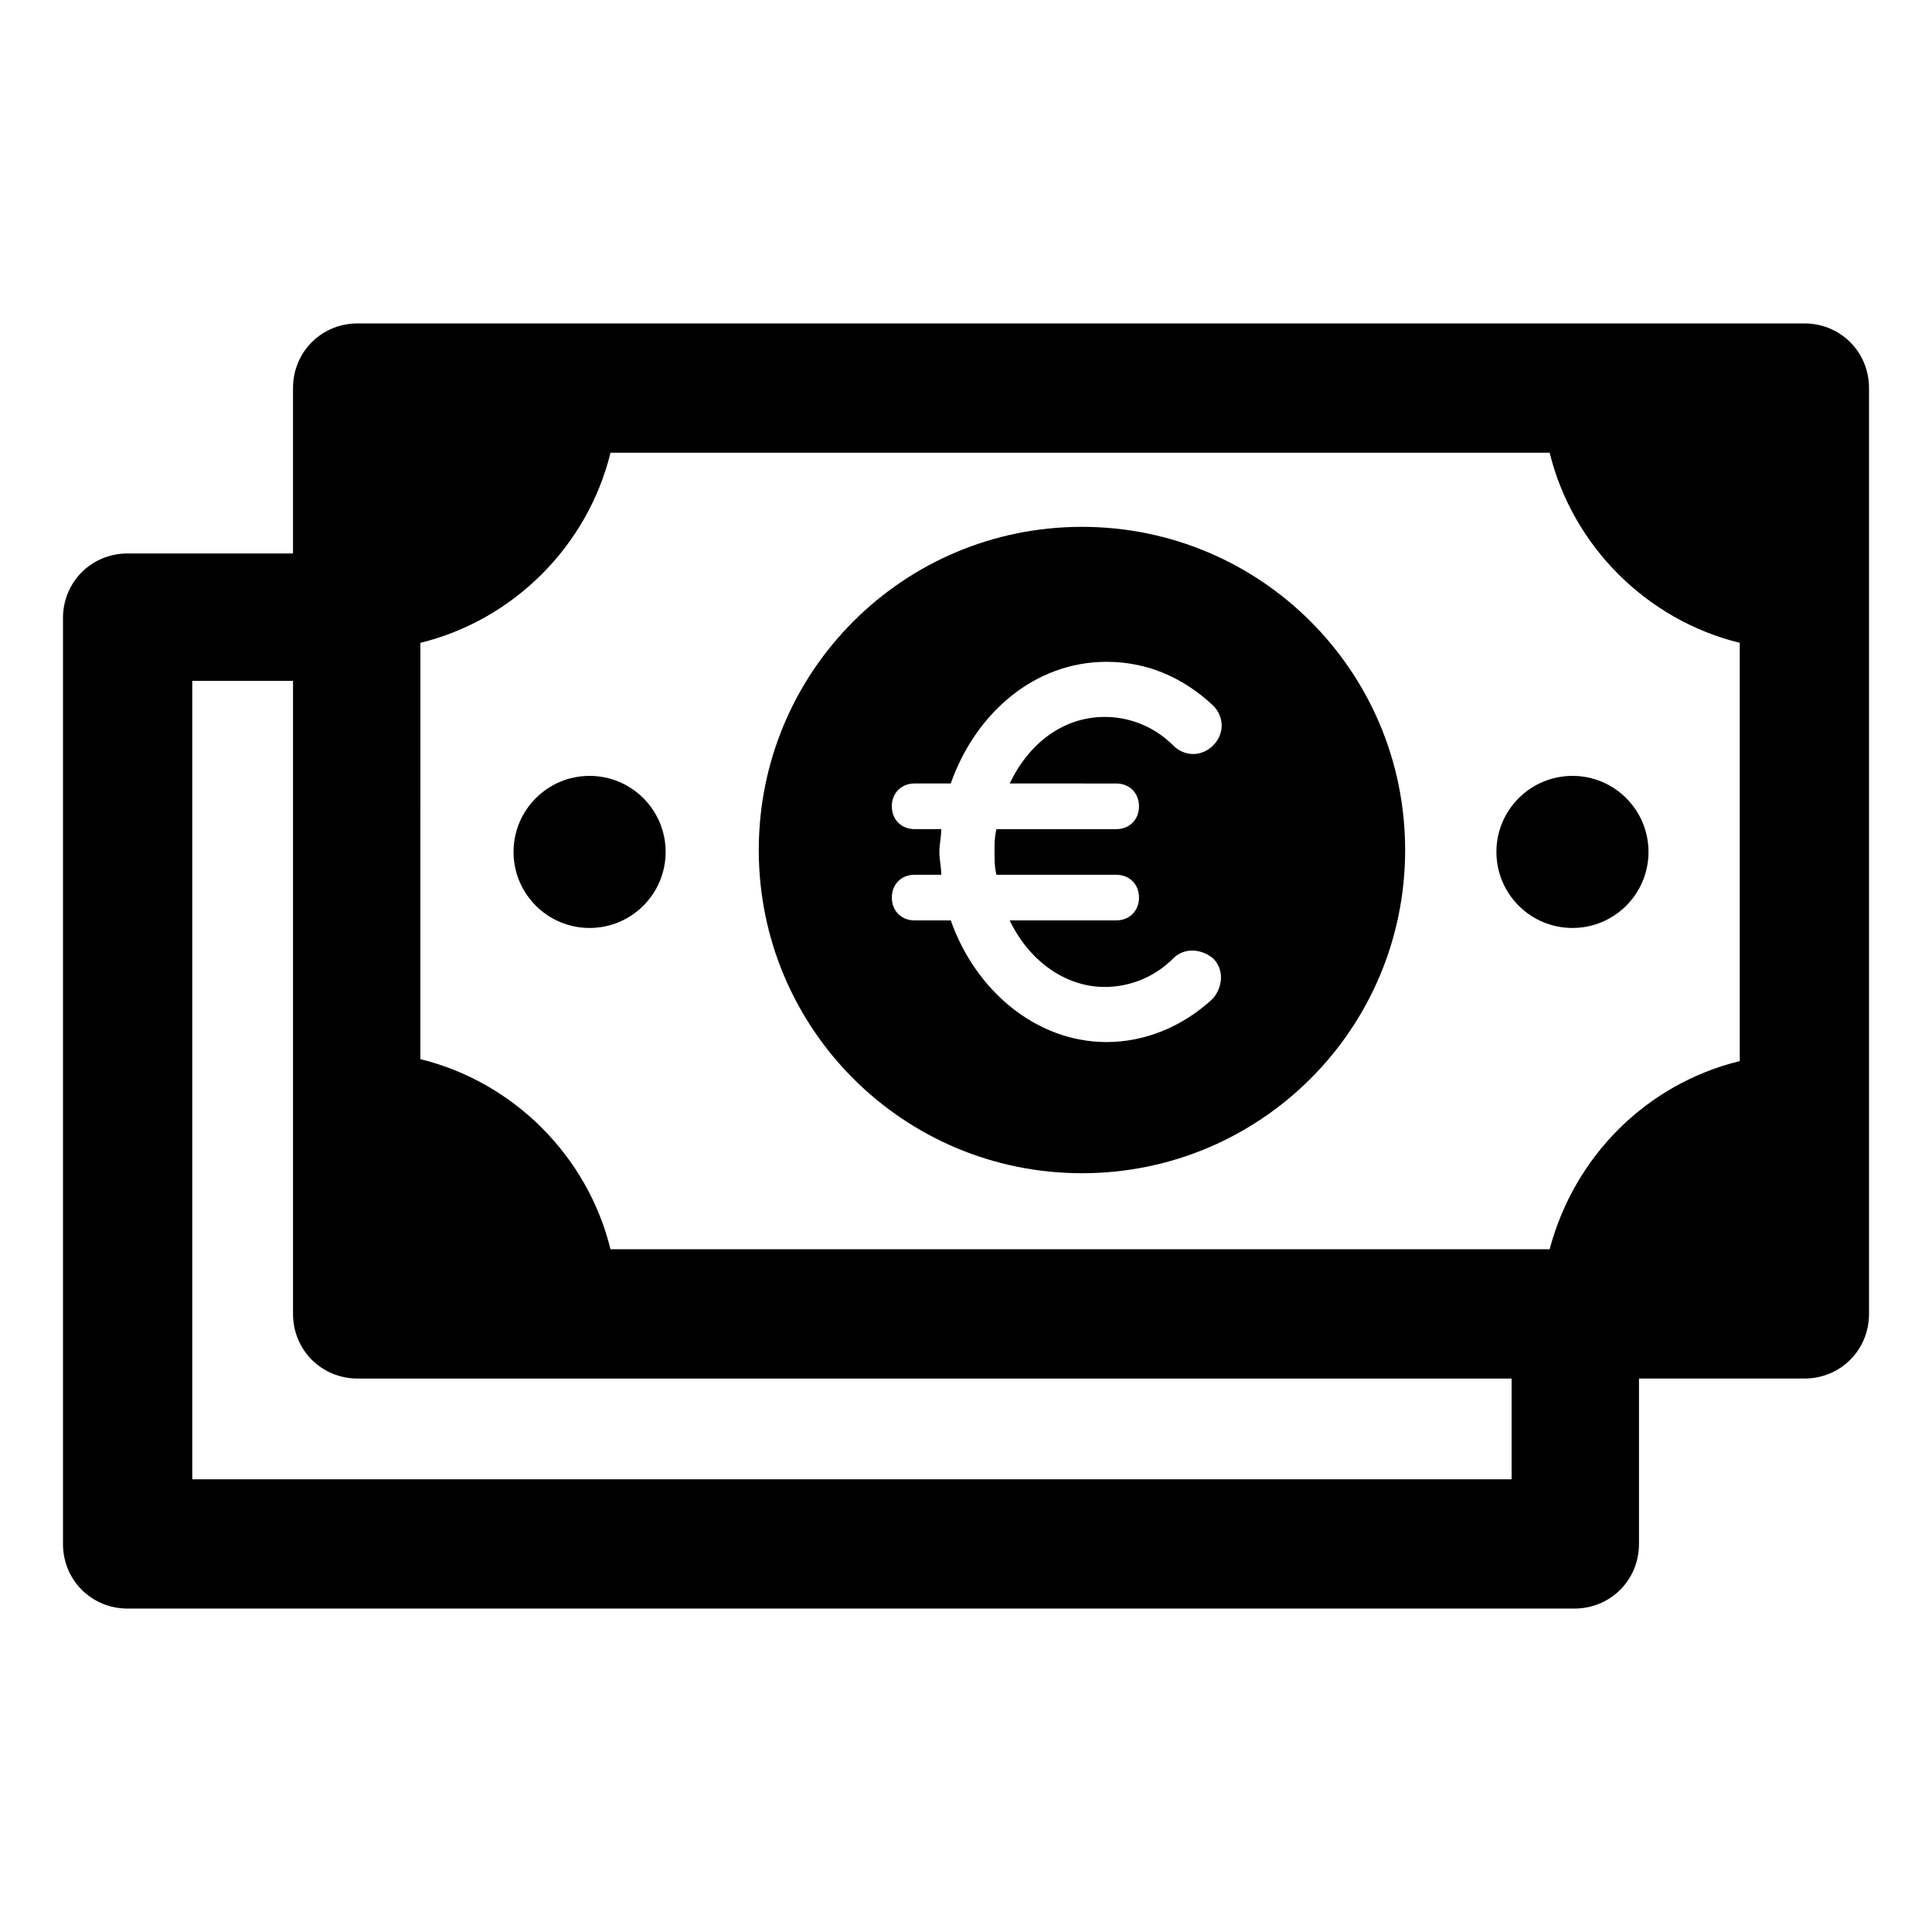
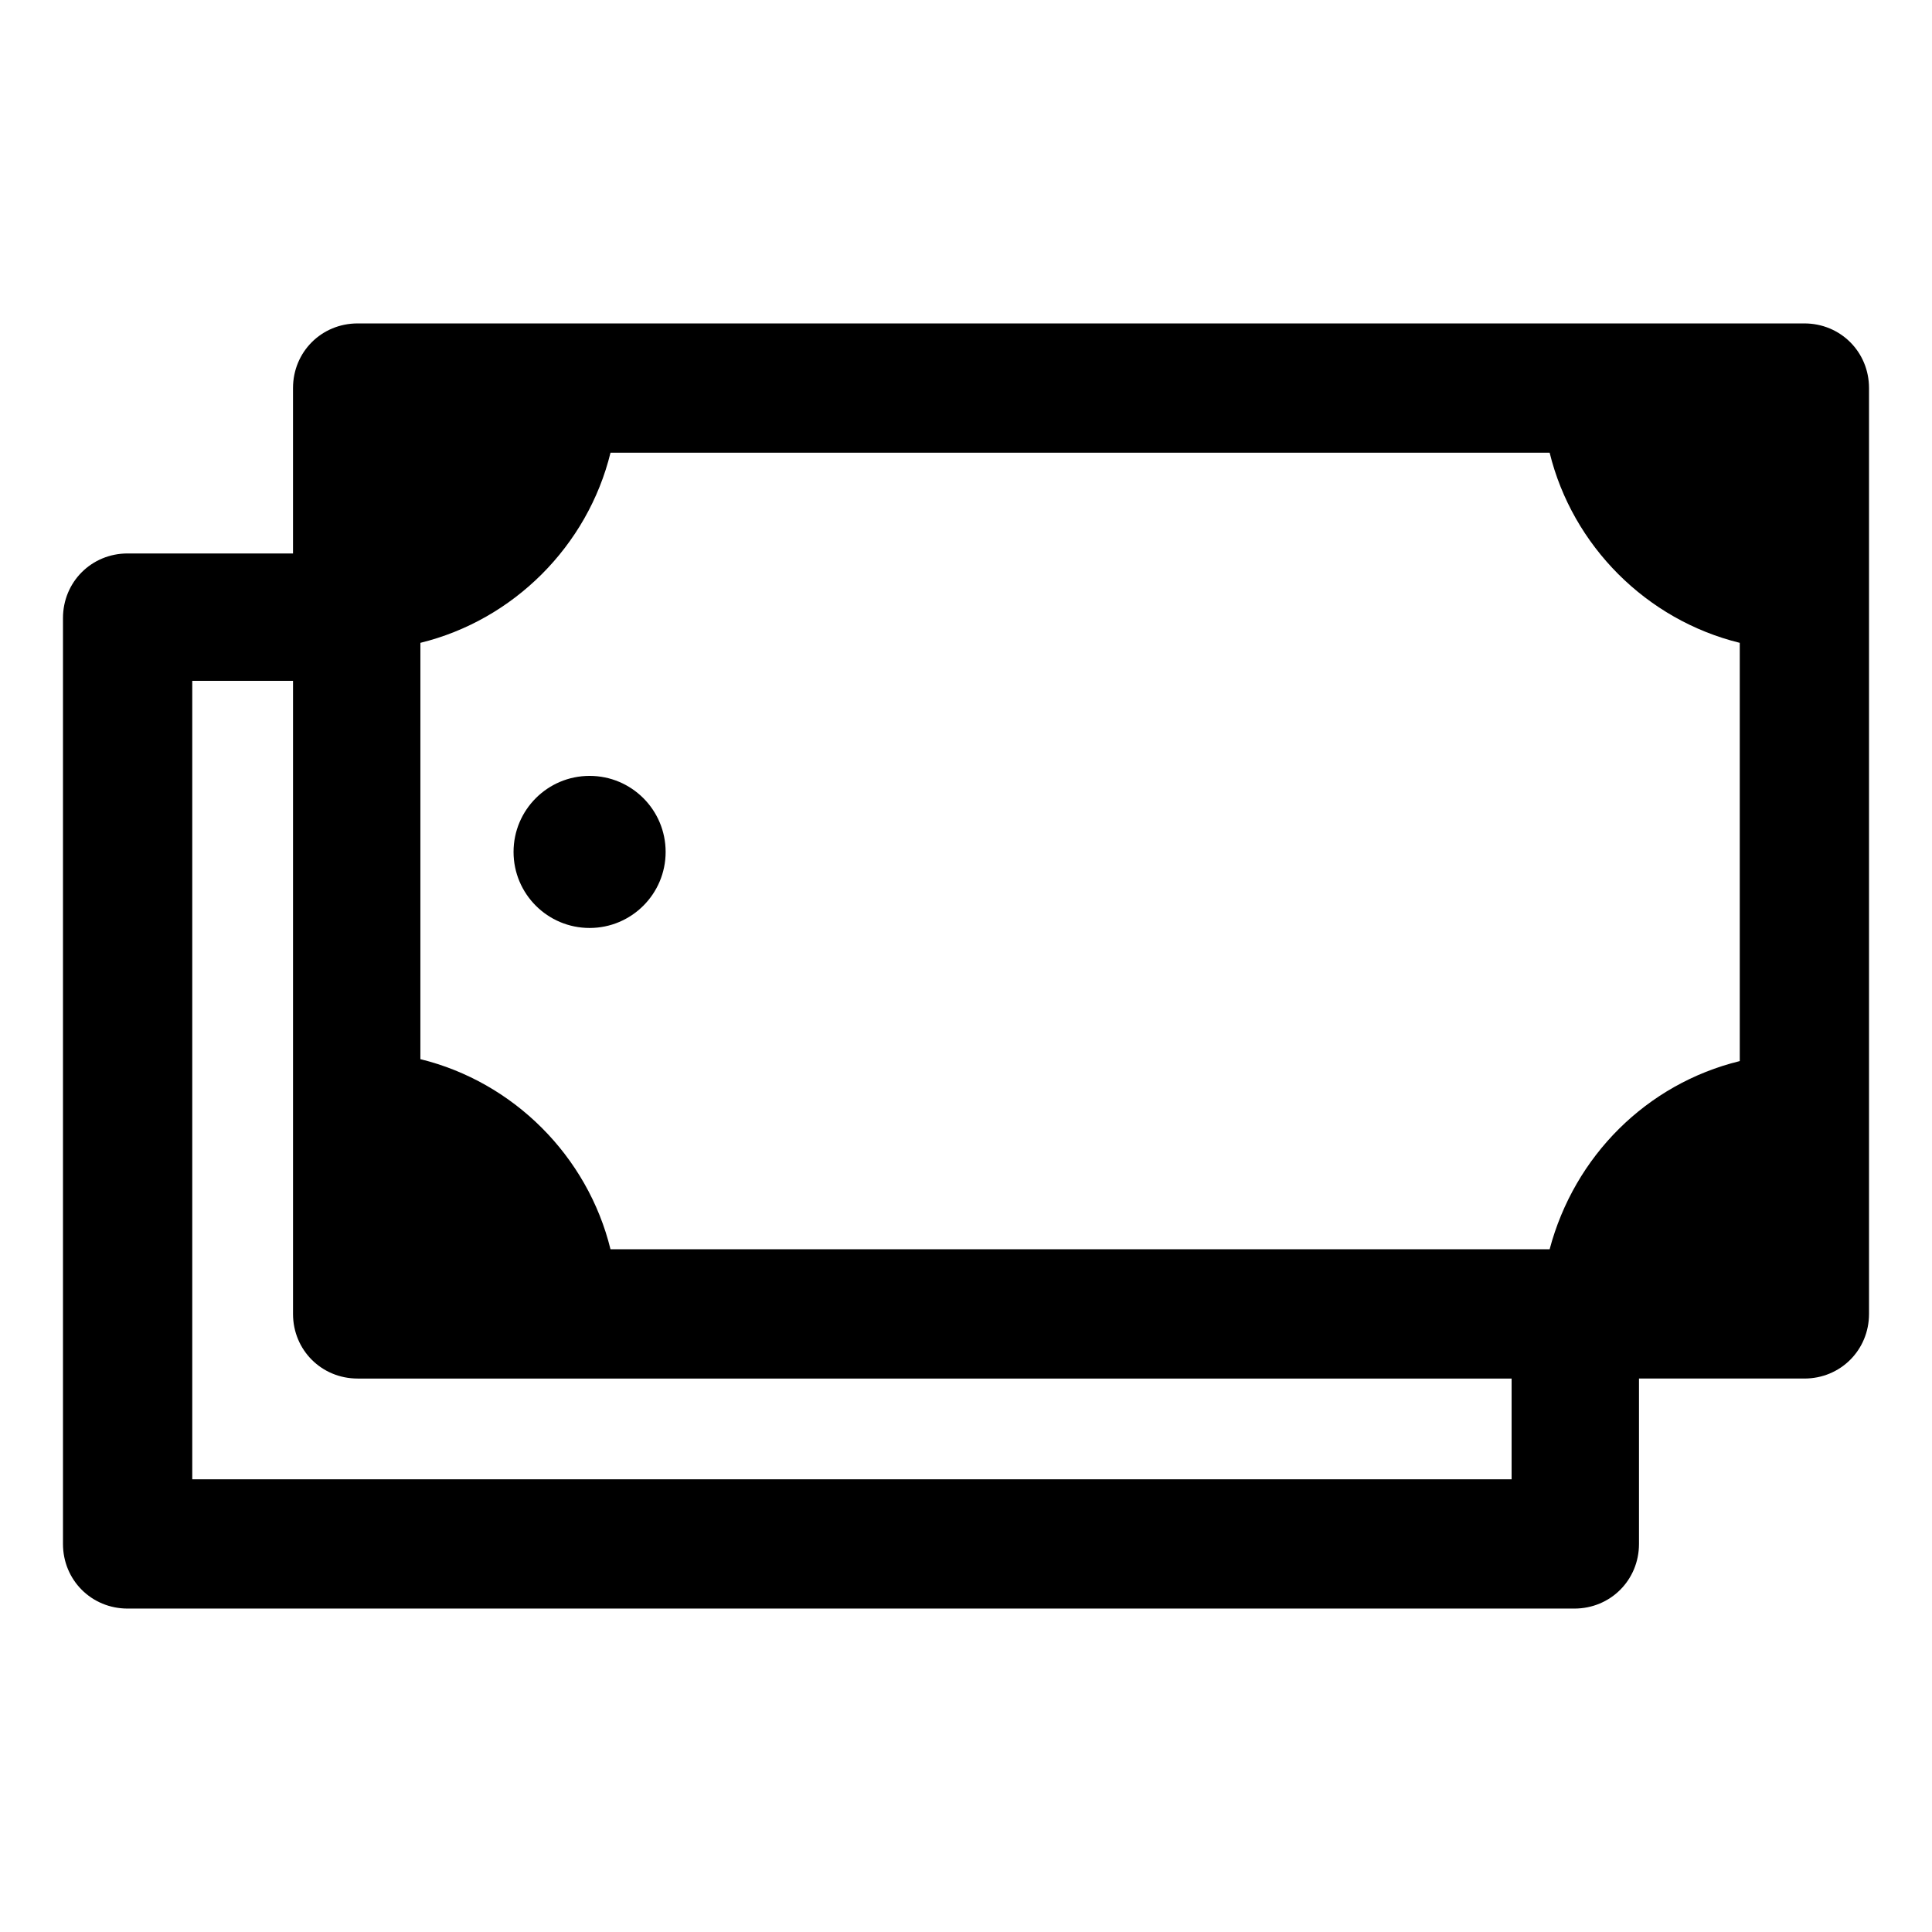
<svg xmlns="http://www.w3.org/2000/svg" fill="#000000" width="800px" height="800px" version="1.1" viewBox="144 144 512 512">
  <g>
    <path d="m622.18 229.71h-383.4c-9.574 0-17.129 7.559-17.129 17.129v43.832h-43.832c-9.574 0-17.129 7.559-17.129 17.129v245.36c0 9.574 7.559 17.129 17.129 17.129h383.4c9.574 0 17.129-7.559 17.129-17.129v-43.832h43.832c9.574 0 17.129-7.559 17.129-17.129v-245.36c0-9.57-7.559-17.129-17.129-17.129zm-67.512 245.36h-248.88c-6.047-24.688-25.695-44.336-50.383-50.383l0.004-110.33c24.688-6.047 44.336-25.695 50.383-50.383h248.88c6.047 24.688 25.695 44.336 50.383 50.383v110.84c-24.691 6.043-43.836 25.188-50.387 49.875zm-10.578 60.961h-349.14v-211.6h26.703v167.77c0 9.574 7.559 17.129 17.129 17.129h305.81v26.703z" />
    <path d="m320.4 369.77c0 11.129-9.023 20.152-20.152 20.152-11.133 0-20.152-9.023-20.152-20.152 0-11.129 9.02-20.152 20.152-20.152 11.129 0 20.152 9.023 20.152 20.152" />
-     <path d="m580.87 369.77c0 11.129-9.023 20.152-20.152 20.152-11.133 0-20.152-9.023-20.152-20.152 0-11.129 9.02-20.152 20.152-20.152 11.129 0 20.152 9.023 20.152 20.152" />
-     <path d="m430.73 283.62c-47.359 0-85.648 38.289-85.648 85.648s38.289 85.648 85.648 85.648 85.648-38.289 85.648-85.648-38.289-85.648-85.648-85.648zm9.07 68.016c3.527 0 6.047 2.519 6.047 6.047 0 3.527-2.519 6.047-6.047 6.047h-31.738c-0.504 2.016-0.504 4.031-0.504 6.047 0 2.016 0 4.031 0.504 6.047h31.738c3.527 0 6.047 2.519 6.047 6.047 0 3.527-2.519 6.047-6.047 6.047h-28.215c5.039 10.578 14.609 17.633 25.191 17.633 6.551 0 13.098-2.519 18.137-7.559 3.023-3.023 7.559-2.519 10.578 0 3.023 3.023 2.519 7.559 0 10.578-8.062 7.559-18.137 11.586-28.215 11.586-18.641 0-34.762-13.602-41.312-32.242h-9.574c-3.527 0-6.047-2.519-6.047-6.047 0-3.527 2.519-6.047 6.047-6.047h7.055c0-2.016-0.504-4.031-0.504-6.047s0.504-4.031 0.504-6.047h-7.055c-3.527 0-6.047-2.519-6.047-6.047 0-3.527 2.519-6.047 6.047-6.047h9.574c6.551-18.641 22.168-32.242 41.312-32.242 10.578 0 20.152 4.031 28.215 11.586 3.023 3.023 3.023 7.559 0 10.578-3.023 3.023-7.559 3.023-10.578 0-5.039-5.039-11.586-7.559-18.137-7.559-11.082 0-20.152 7.055-25.191 17.633z" />
  </g>
</svg>